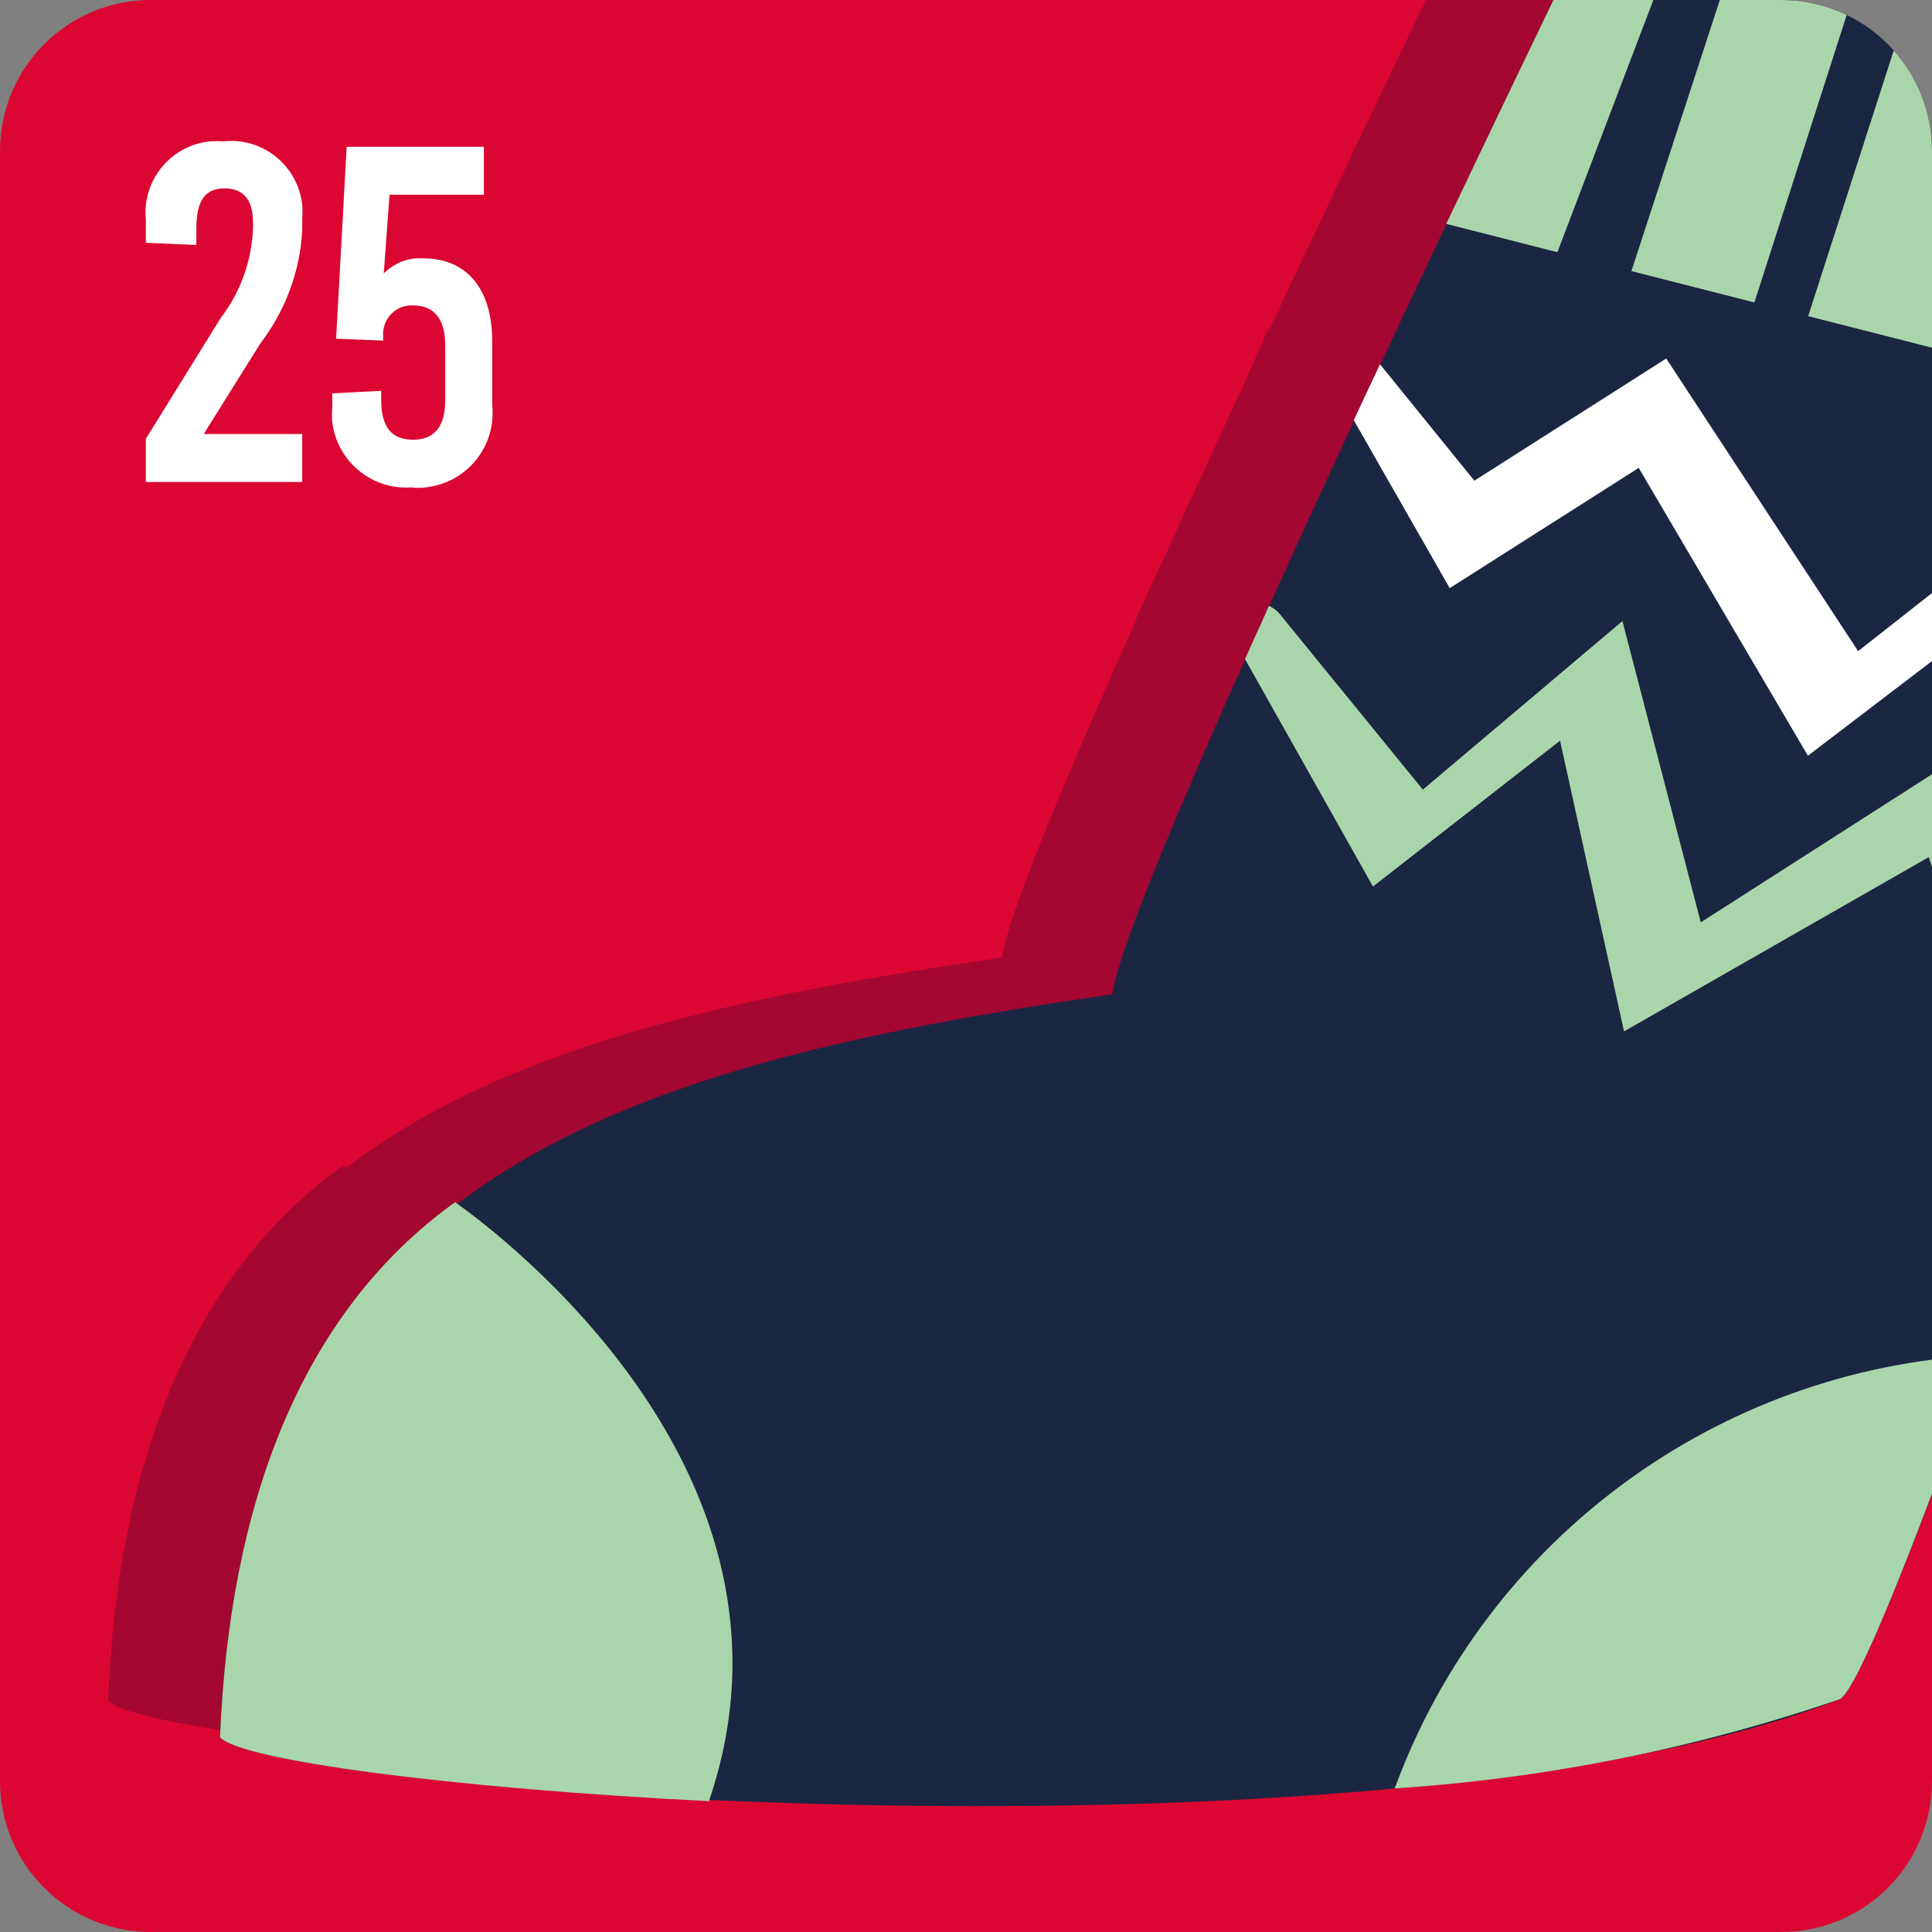
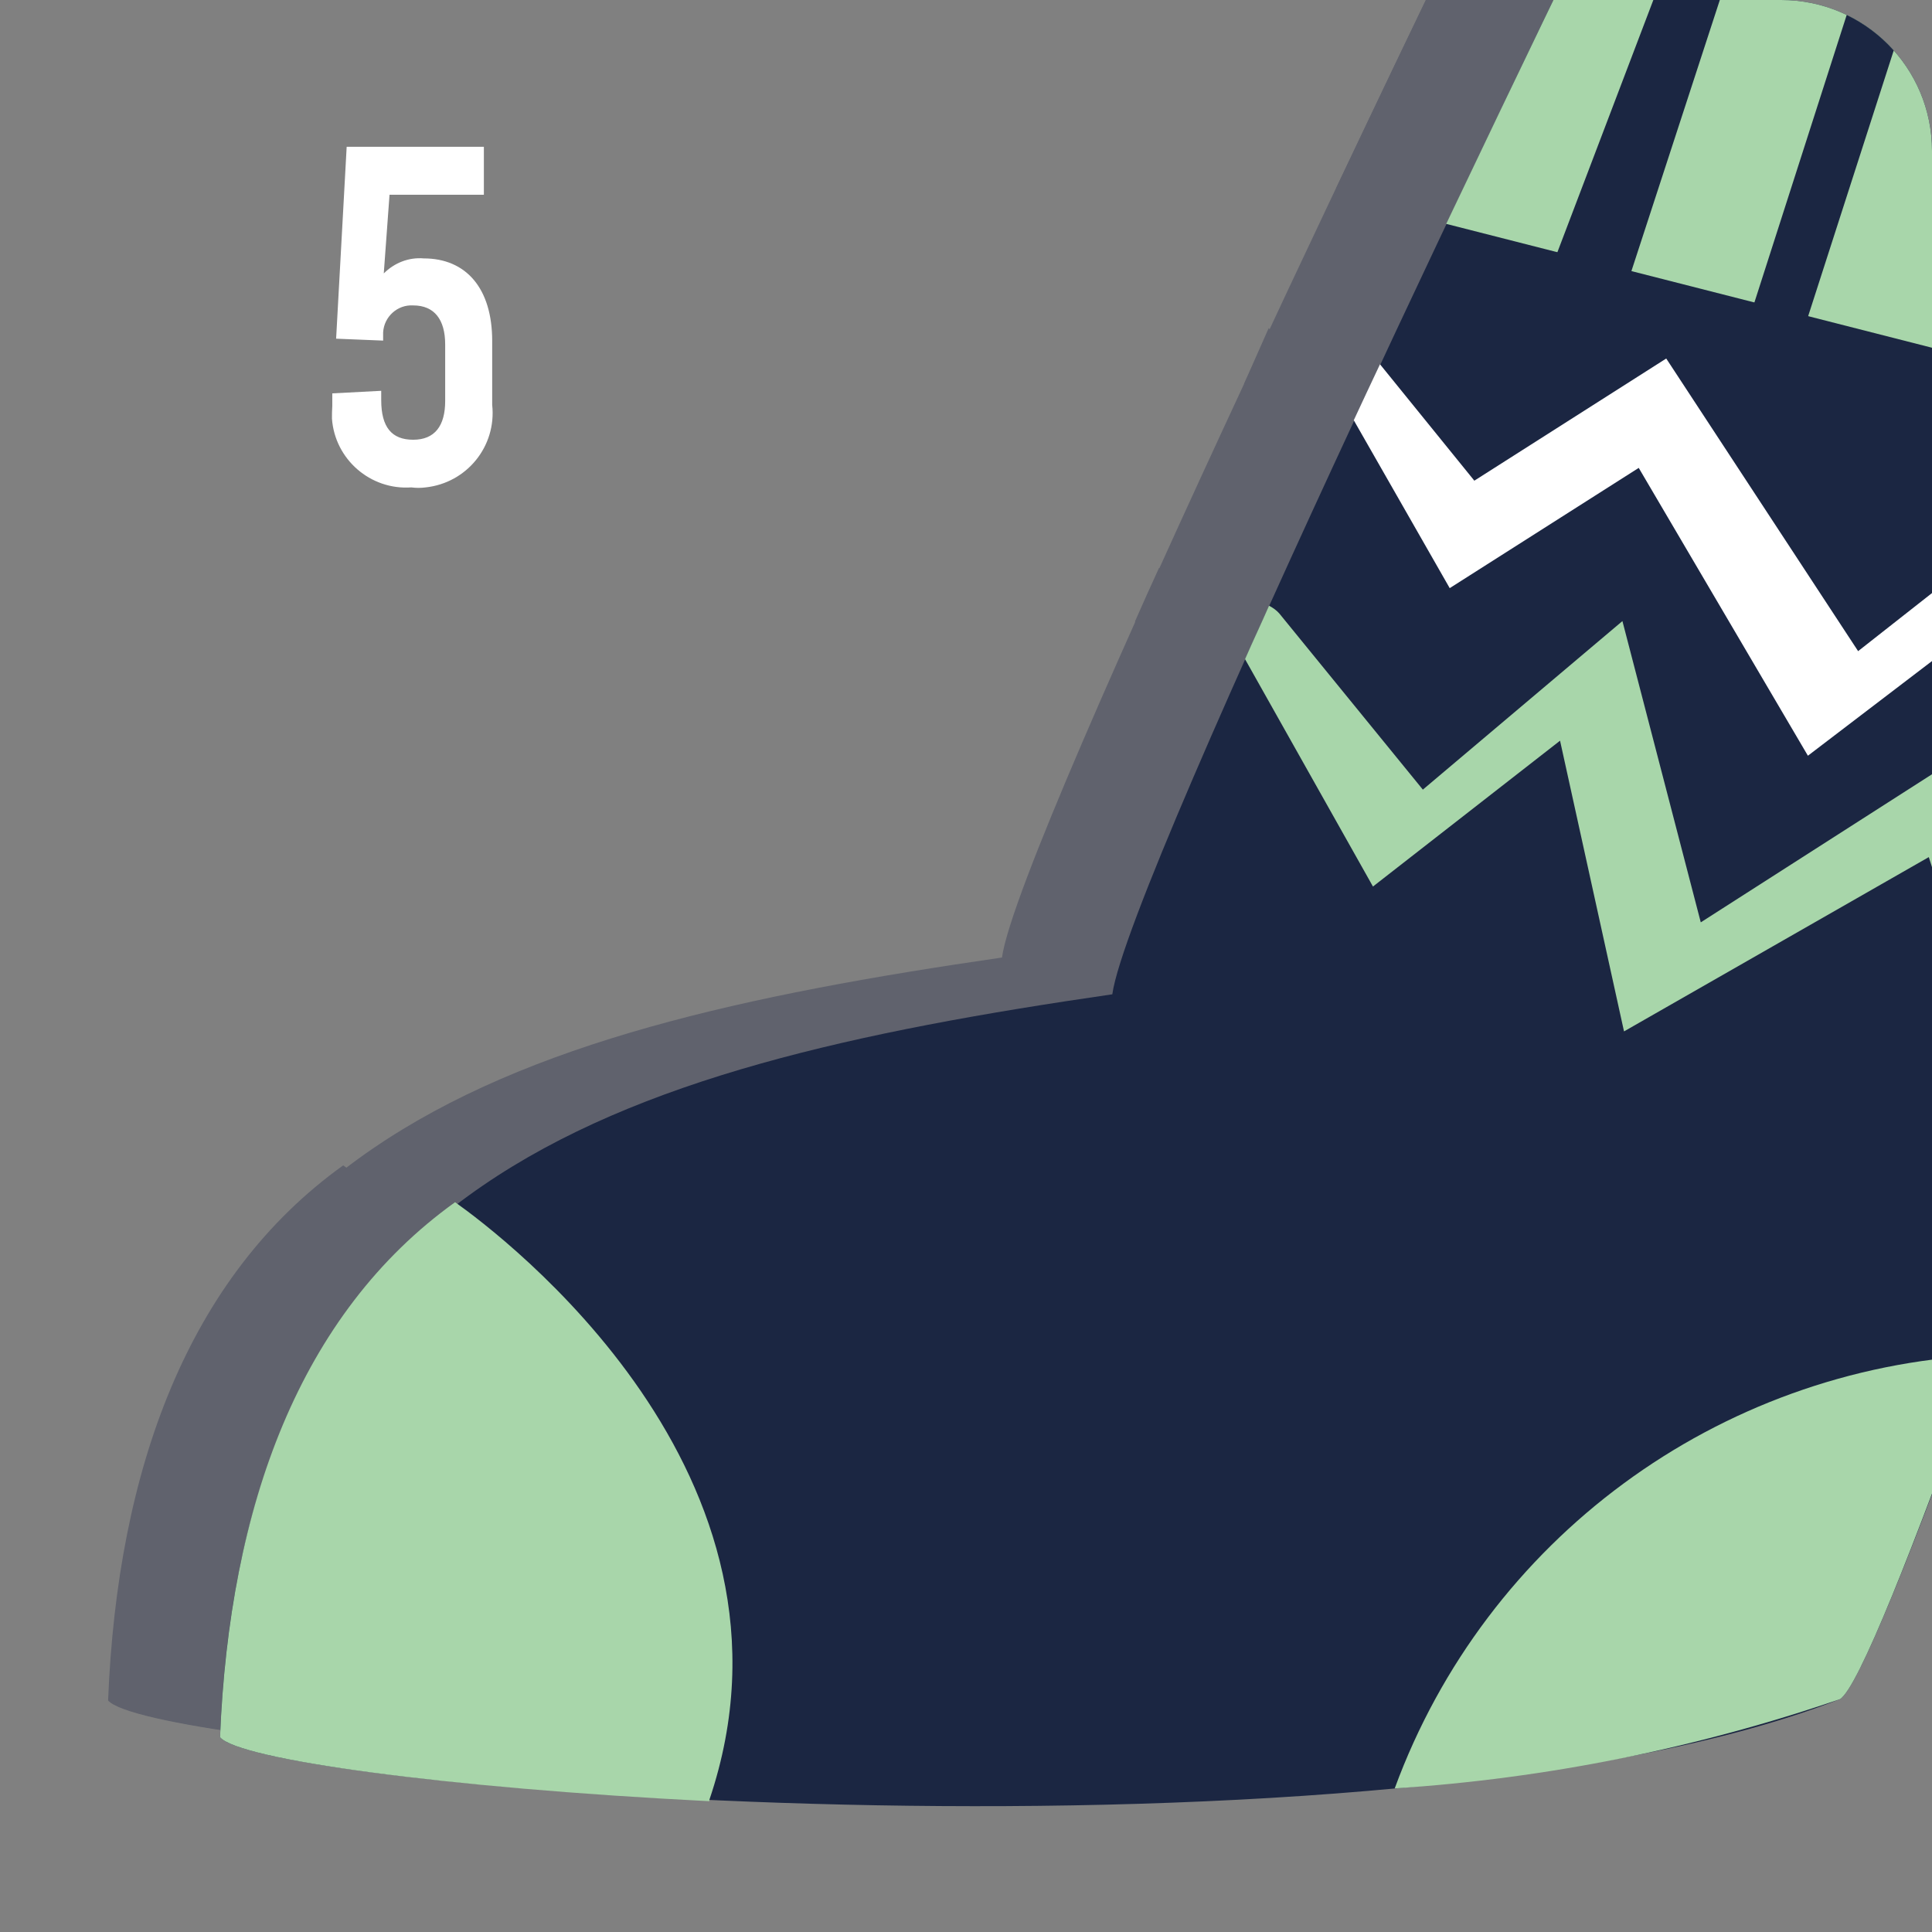
<svg xmlns="http://www.w3.org/2000/svg" enable-background="new 0 0 60.41 60.41" viewBox="0 0 60.41 60.41">
  <rect x="0" y="0" width="60.41" height="60.41" fill="#808080" stroke="none" />
  <clipPath id="a">
    <path d="m4.72 0h50.97c2.61 0 4.72 2.11 4.72 4.72v50.97c0 2.61-2.11 4.72-4.72 4.72h-50.97c-2.61 0-4.72-2.11-4.72-4.72v-50.97c0-2.61 2.11-4.72 4.72-4.72z" />
  </clipPath>
-   <path d="m4.72 0h50.97c2.61 0 4.72 2.11 4.72 4.72v50.97c0 2.61-2.11 4.72-4.72 4.72h-50.97c-2.61 0-4.72-2.11-4.72-4.72v-50.97c0-2.61 2.11-4.72 4.72-4.72z" fill="#db0732" />
  <g clip-path="url(#a)">
    <g fill="#000835" opacity=".25">
      <path d="m71.55 2.81s-4.55-1.47-12.55-3.45c-4.26-1.05-8.57-1.87-12.91-2.48 0 0-14.24 29.28-14.76 33.06-16 2.32-27.21 5.9-27.9 23.23 1.44 1.68 36.36 4.39 50.65-1.17 1.92-1.09 17.47-49.19 17.47-49.19z" />
      <path d="m71.55 2.81s-4.55-1.47-12.55-3.45c-4.26-1.05-8.57-1.87-12.91-2.48 0 0-1.89 3.89-4.32 9.02l26.55 6.76c1.92-5.78 3.23-9.85 3.23-9.85z" />
      <path d="m56.3-1.27-1.7-.37-3.22 10 1.69.43z" />
      <path d="m45.23 6.78 2.28.58 3.18-9.75-1.89-.32z" />
-       <path d="m61.81.07-1.81-.47-2.77 10.24 2.51.64z" />
      <path d="m66.07 1.21-3.77 9.92 1.7.43 3.75-9.88z" />
-       <path d="m58.56 41.22c-8.3.42-15.54 5.75-18.41 13.55 4.74-.31 9.43-1.24 13.93-2.77.55-.34 2.3-4.74 4.48-10.78z" />
      <path d="m18.73 55.13c3.45-10.18-6.5-17.66-8-18.69-4.85 3.48-7.06 9.5-7.35 16.73.6.7 7 1.58 15.3 2z" />
      <path d="m56.86 25.65 2.41 7.58 2.63-1.48c.28-.82.56-1.65.85-2.48l-2.47 1.4-1.65-8.67-8.9 5.7-2.45-9.42-6.28 5.26-4.44-5.54c-.09-.1-.2-.18-.32-.24-.26.57-.51 1.12-.75 1.67l4 7.11 5.86-4.54 2 9.09z" />
      <path d="m65.63 20.76.69-2.07-3.67 1.25-1.65-5.73-6.36 5-6-9.14-5.97 3.83-3-3.64-.77 1.74 3 5.25 5.92-3.76 5.28 9 7-5.34 1.43 5z" />
    </g>
    <path d="m75 4s-4.58-1.51-12.55-3.49c-4.26-1.06-8.57-1.89-12.91-2.51 0 0-14.24 29.31-14.76 33.09-16 2.32-27.21 5.9-27.9 23.23 1.44 1.68 36.36 4.39 50.65-1.19 1.89-1.07 17.47-49.13 17.47-49.13z" fill="#1b2642" />
    <path d="m75 4s-4.58-1.51-12.55-3.49c-4.26-1.06-8.57-1.89-12.91-2.51 0 0-1.89 3.89-4.32 9l26.55 6.77c1.92-5.77 3.23-9.77 3.23-9.77z" fill="#a8d6aa" />
    <g fill="#1b2642">
      <path d="m59.76-.12-1.71-.37-3.21 10 1.68.43z" />
      <path d="m48.68 7.93 2.32.58 3.18-9.75-1.89-.32z" />
      <path d="m65.26 1.22-1.85-.47-2.73 10.25 2.51.64z" />
      <path d="m69.53 2.36-3.77 9.92 1.69.43 3.75-9.88z" />
    </g>
    <path d="m62 42.37c-8.29.43-15.53 5.76-18.39 13.55 4.74-.31 9.42-1.25 13.92-2.79.56-.32 2.3-4.71 4.47-10.76z" fill="#a8d6aa" />
    <path d="m22.18 56.28c3.45-10.18-6.5-17.66-7.95-18.69-4.85 3.48-7.06 9.5-7.35 16.73.6.7 7 1.58 15.3 2z" fill="#a8d6aa" />
    <path d="m60.31 26.8 2.41 7.58 2.63-1.48c.28-.82.57-1.65.85-2.48l-2.47 1.4-1.65-8.68-8.9 5.7-2.45-9.42-6.24 5.27-4.49-5.51c-.09-.1-.2-.18-.32-.24-.25.57-.51 1.12-.75 1.67l4 7.11 5.85-4.56 2 9.09z" fill="#a8d6aa" />
    <path d="m69.08 21.91.69-2.07-3.67 1.25-1.64-5.73-6.36 5-6-9.15-6 3.82-2.95-3.64c-.27.58-.55 1.16-.82 1.75l3 5.25 5.91-3.76 5.29 9 7-5.34 1.43 5z" fill="#fff" />
  </g>
  <g fill="#fff">
-     <path d="m9.45 6.82v.39c-.07 1.28-.53 2.51-1.31 3.53l-1.77 2.83h3.08v1.5h-4.89v-1.35l2.35-3.79c.61-.8.96-1.77 1-2.78v-.21c0-.69-.3-1.05-.89-1.05s-.88.36-.88 1.25v.52l-1.58-.07v-.72c-.12-1.23.78-2.33 2.01-2.45.14-.01.29-.01.43 0 1.23-.13 2.32.77 2.45 1.99.01.14.01.27 0 .41z" />
    <path d="m10.39 12.7v-.4l1.53-.08v.29c0 .85.33 1.24 1 1.24s1-.43 1-1.21v-1.77c0-.78-.34-1.22-1-1.22-.49-.03-.91.35-.94.84v.05.21l-1.47-.06.33-6h4.29v1.5h-2.95l-.18 2.46c.33-.33.78-.51 1.25-.47 1.32 0 2.14.93 2.14 2.58v2c.14 1.29-.79 2.44-2.08 2.58-.15.02-.3.02-.45 0-1.28.09-2.39-.88-2.48-2.15 0-.13 0-.26.01-.39z" />
  </g>
</svg>